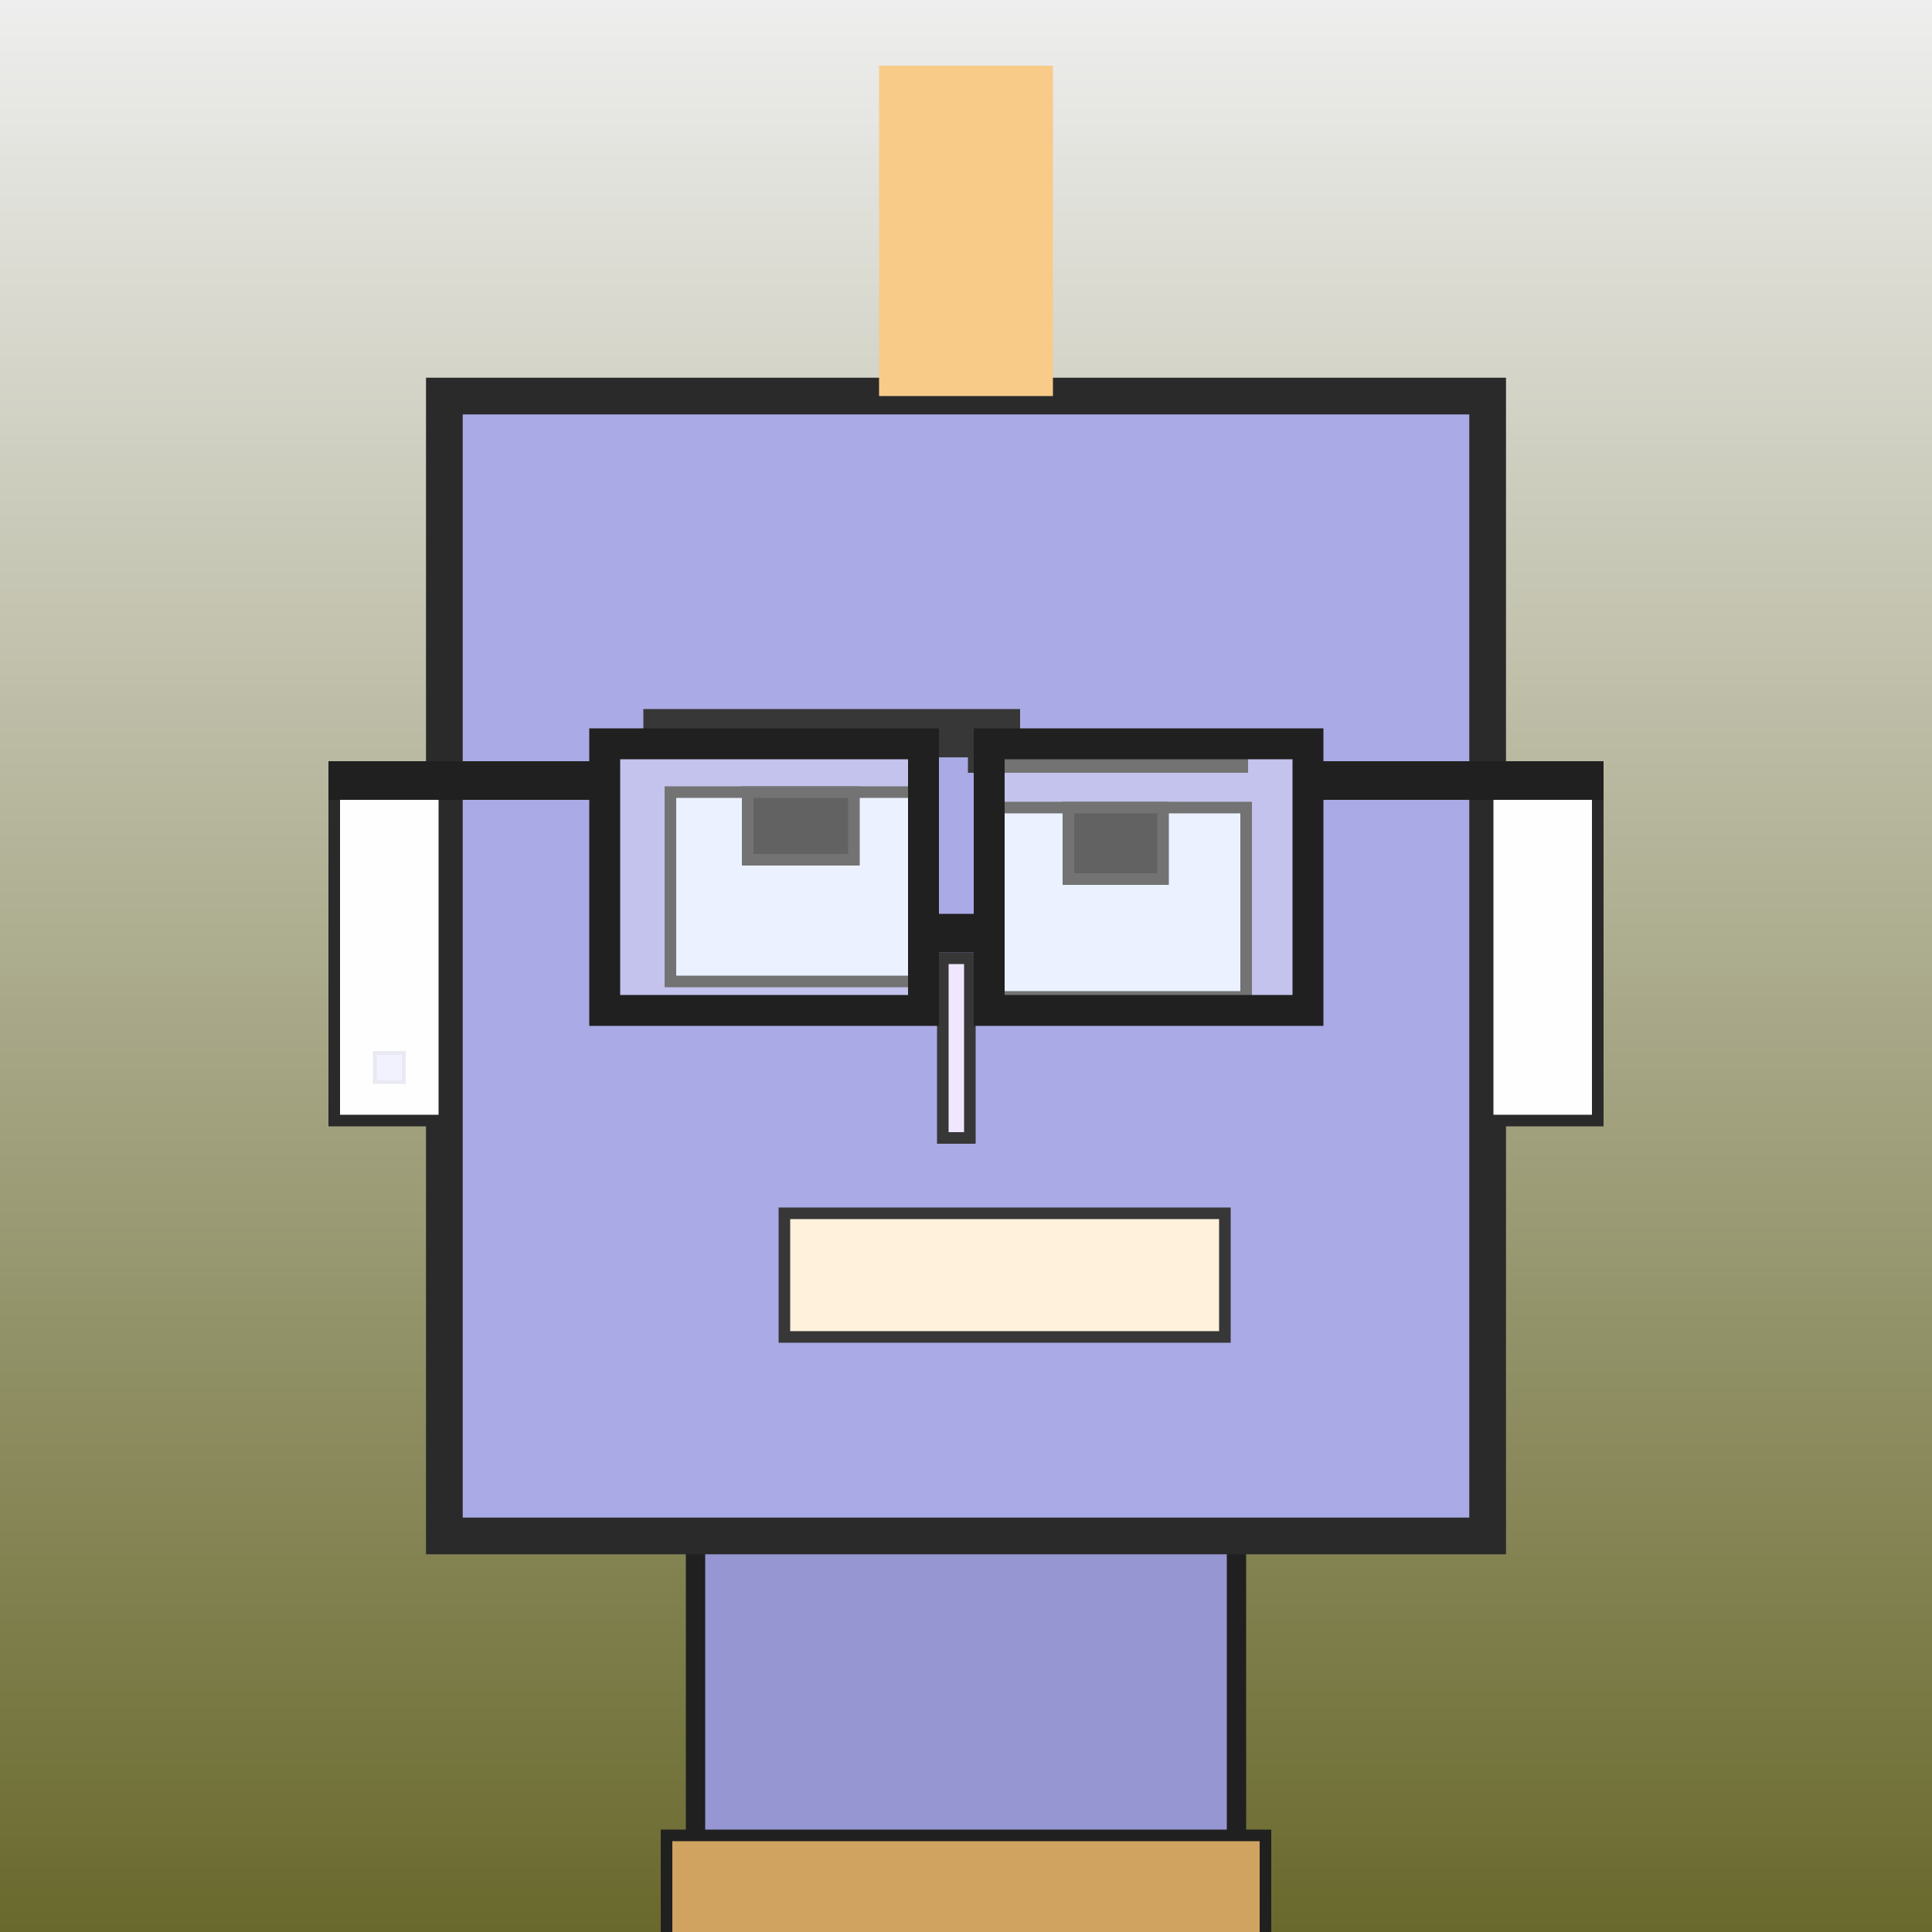
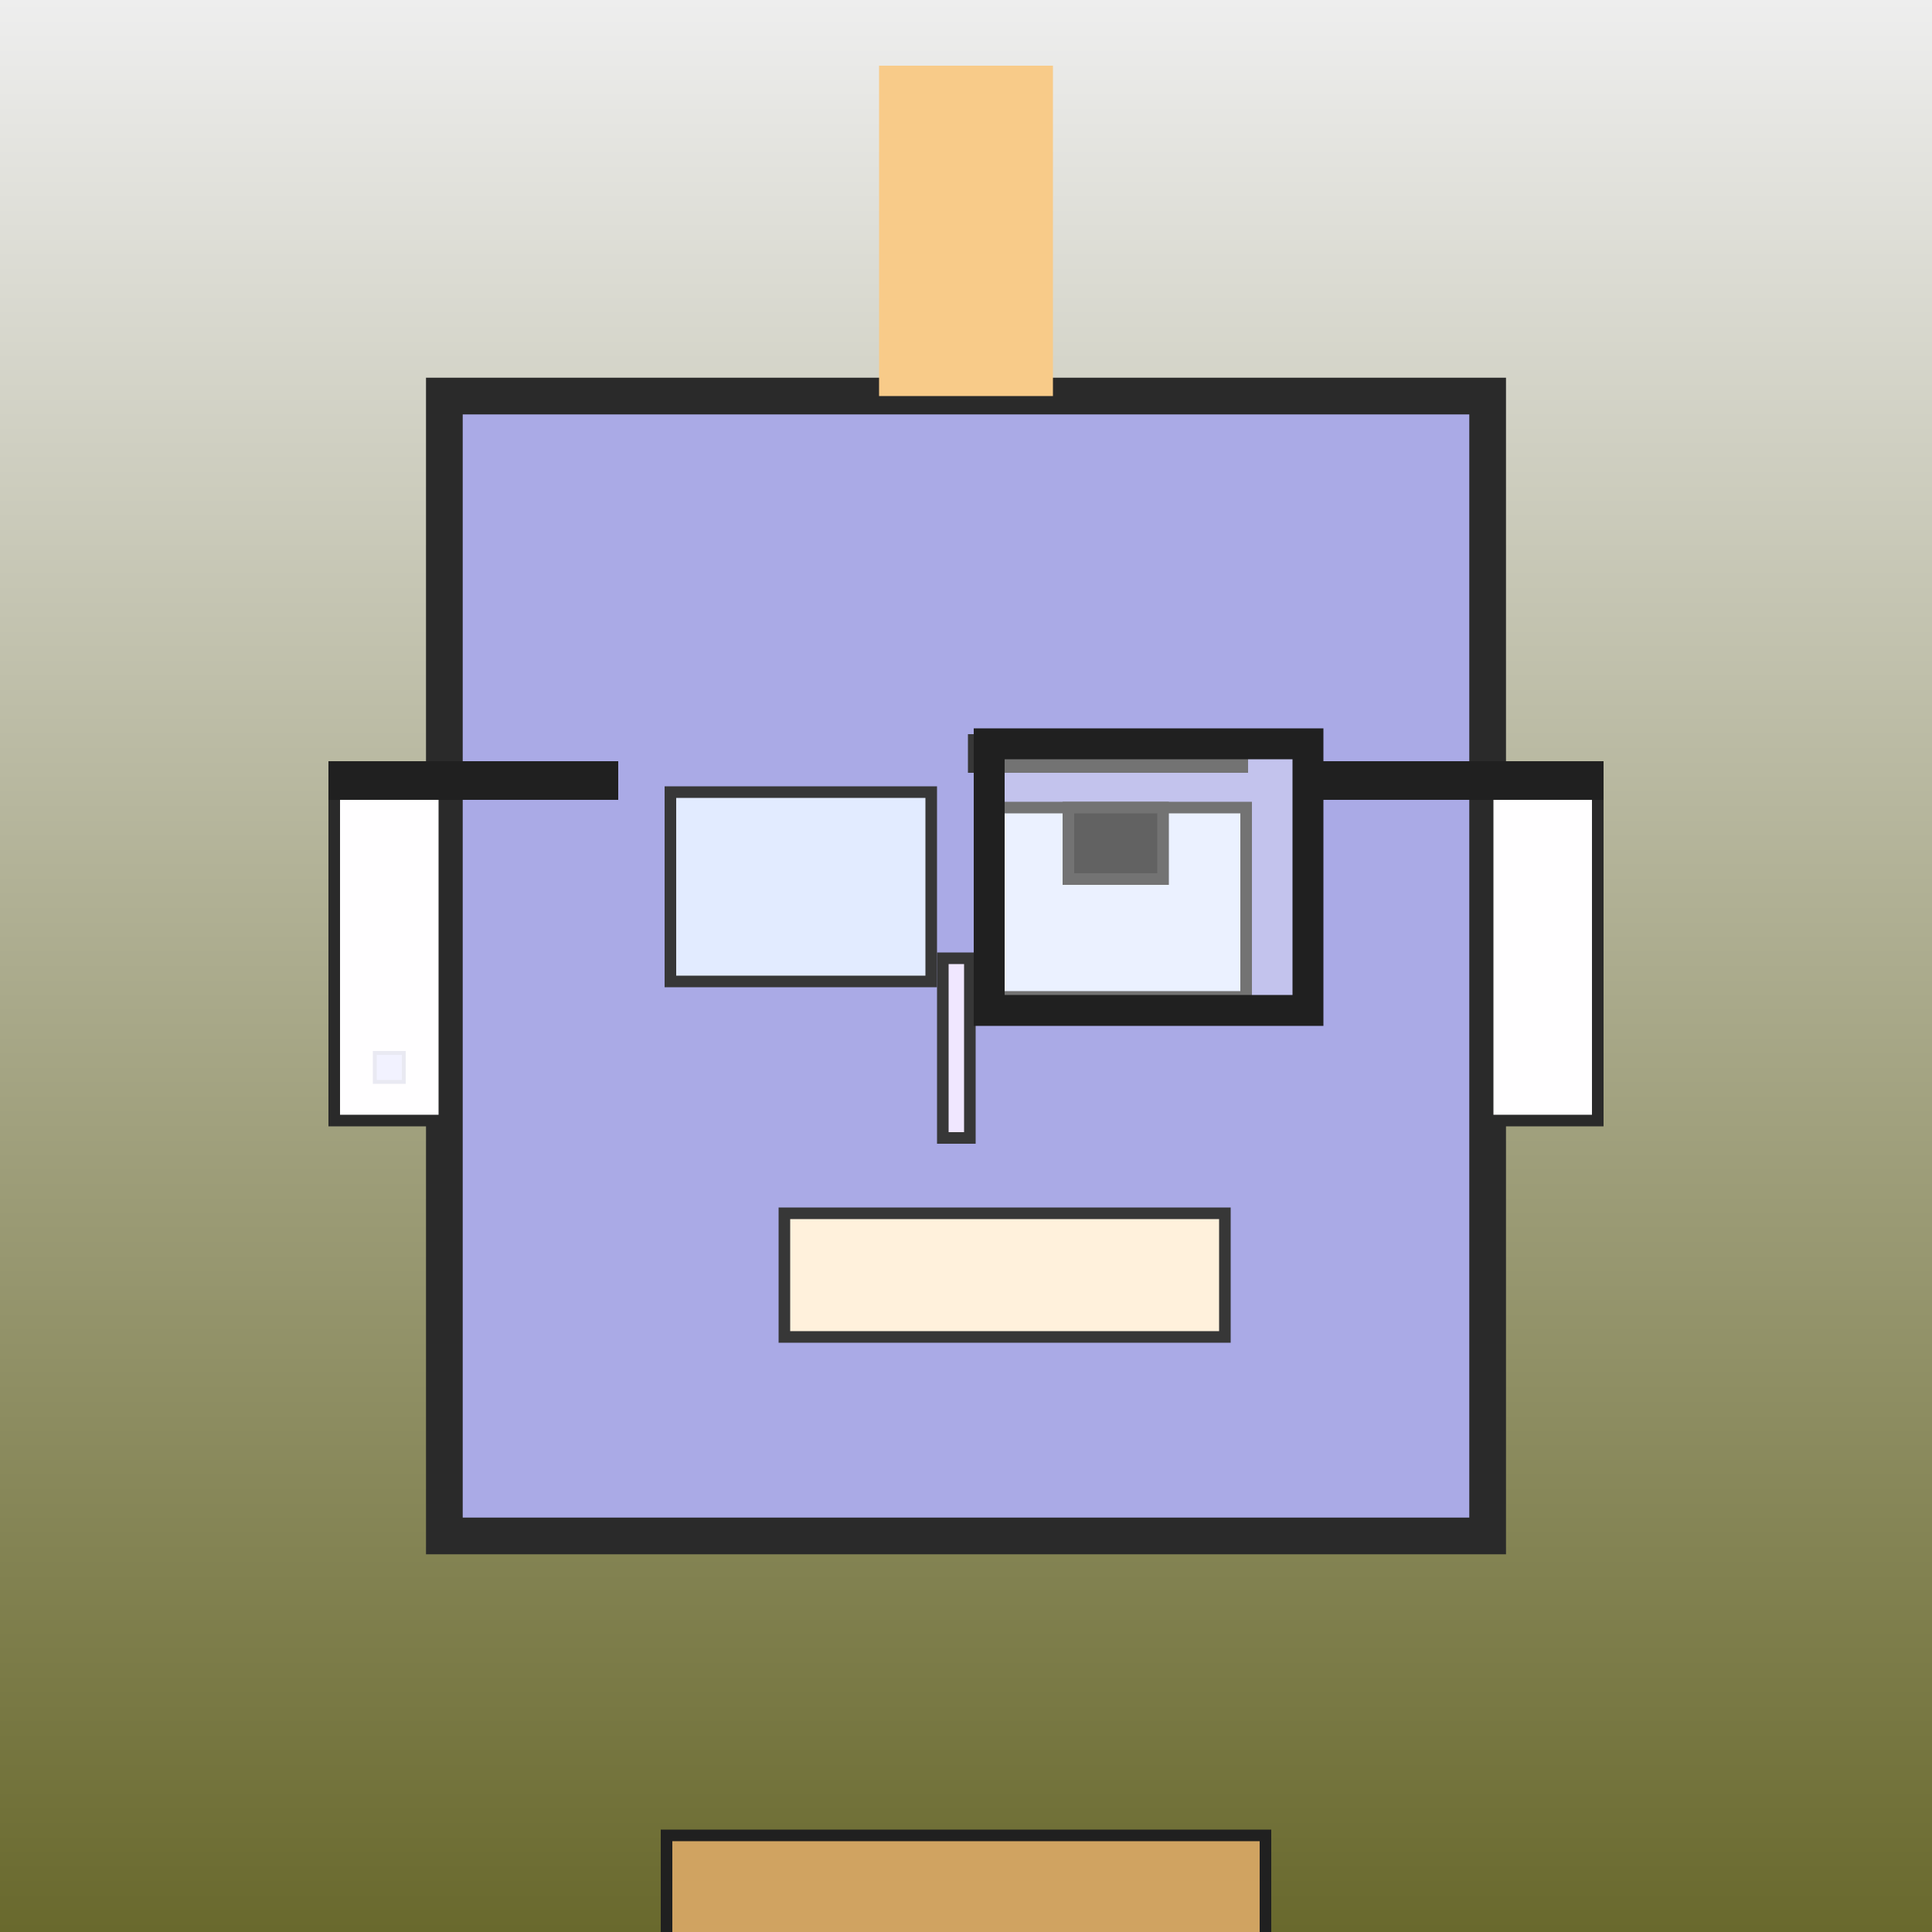
<svg xmlns="http://www.w3.org/2000/svg" viewBox="0 0 1000 1000">
  <rect x="0" y="0" width="1000" height="1000" fill="#808080" stroke="none" />
  <defs>
    <linearGradient gradientUnits="userSpaceOnUse" x1="500" y1="0" x2="500" y2="1000" id="bkStyle">
      <stop offset="0" style="stop-color: #eeeeee" />
      <stop offset="1" style="stop-color: rgb(105, 105, 45)" />
    </linearGradient>
  </defs>
  <rect id="background" width="1000" height="1000" style="fill: url(#bkStyle);" onclick="background.style.fill='rgba(0,0,0,0)'" />
-   <rect x="360" y="795" width="280" height="215" style="fill: rgb(150, 150, 210); stroke-width: 10px; stroke: rgb(32, 32, 32);" />
  <rect x="230" y="205" width="540" height="590" style="fill: rgb(170, 170, 230); stroke-width: 19px; stroke: rgb(42, 42, 42);" />
  <rect x="347" y="410" width="135" height="98" style="fill: rgb(226, 235, 304); stroke-width: 6px; stroke: rgb(55, 55, 55);" />
  <rect x="510" y="418" width="135" height="98" style="fill: rgb(226, 235, 304); stroke-width: 6px; stroke: rgb(55, 55, 55);" />
-   <rect x="387" y="410" width="55" height="35" style="fill: rgb(32,32,32); stroke-width: 6px; stroke: rgb(55,55,55);" />
  <rect x="553" y="418" width="49" height="37" style="fill: rgb(32,32,32); stroke-width: 6px; stroke: rgb(55,55,55);" />
  <rect x="488" y="496" width="14" height="93" style="fill: rgb(240, 231, 300); stroke-width: 6px; stroke: rgb(55, 55, 55);" />
  <rect x="173" y="409" width="57" height="171" style="fill: rgb(281, 254, 260); stroke-width: 6px; stroke: rgb(42, 42, 42);" />
  <rect x="770" y="409" width="57" height="171" style="fill: rgb(281, 254, 260); stroke-width: 6px; stroke: rgb(42, 42, 42);" />
-   <rect x="333" y="367" width="195" height="25" style="fill: rgb(55, 55, 55); stroke-width: 0px; stroke: rgb(0, 0, 0);" />
  <rect x="501" y="380" width="145" height="20" style="fill: rgb(55, 55, 55); stroke-width: 0px; stroke: rgb(0, 0, 0);" />
  <rect x="406" y="628" width="228" height="64" style="fill: rgb(295, 241, 220); stroke-width: 6px; stroke: rgb(55, 55, 55);" />
-   <rect x="478" y="473" width="34" height="20" style="fill: rgb(32,32,32);" />
-   <rect x="313" y="385" width="165" height="138" style="fill: rgb(255,255,255); fill-opacity: 0.3; stroke-width: 16px; stroke: rgb(32,32,32);" />
  <rect x="512" y="385" width="165" height="138" style="fill: rgb(255,255,255); fill-opacity: 0.3; stroke-width: 16px; stroke: rgb(32,32,32);" />
  <rect x="170" y="394" width="150" height="20" style="fill: rgb(32,32,32);" />
  <rect x="670" y="394" width="160" height="20" style="fill: rgb(32,32,32);" />
  <rect x="455" y="34" width="90" height="171" style="fill: rgb(248, 203, 137); stroke-width: 0px; stroke: rgb(0, 0, 0);" />
  <rect x="194" y="545" width="15" height="15" style="fill: rgb(242,242,255); stroke-width: 2px; stroke: rgb(233,233,242);" />
  <rect x="345" y="950" width="310" height="62" style="fill: rgb(208, 163, 97); stroke-width: 6px; stroke: rgb(32, 32, 32);" />
</svg>